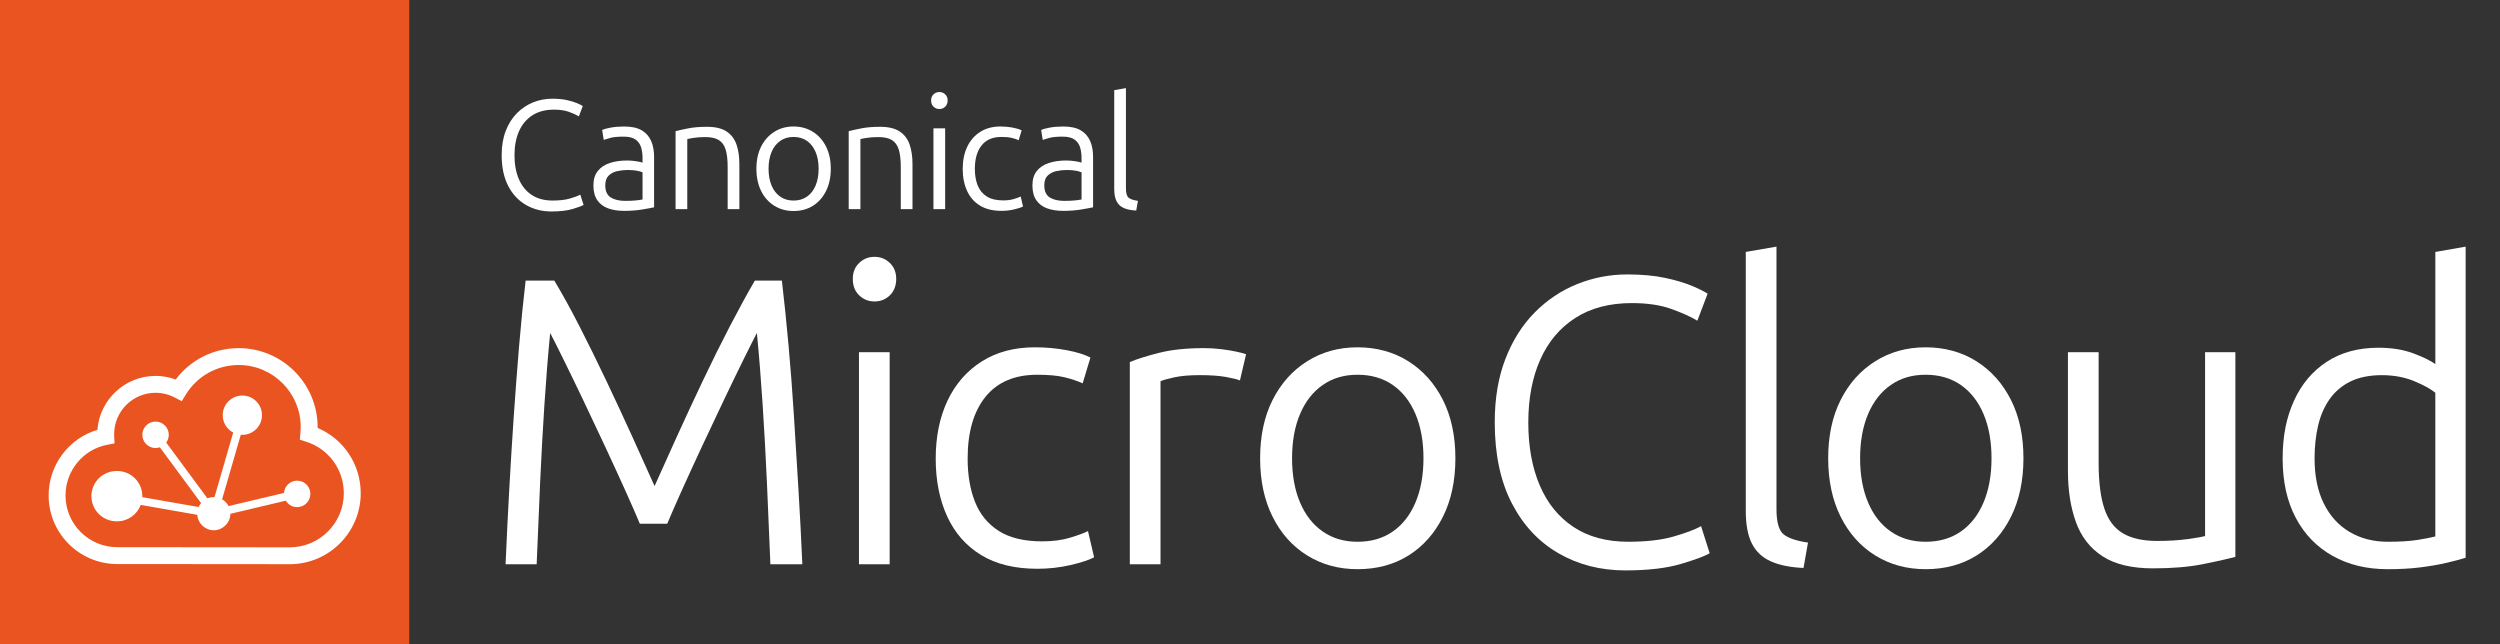
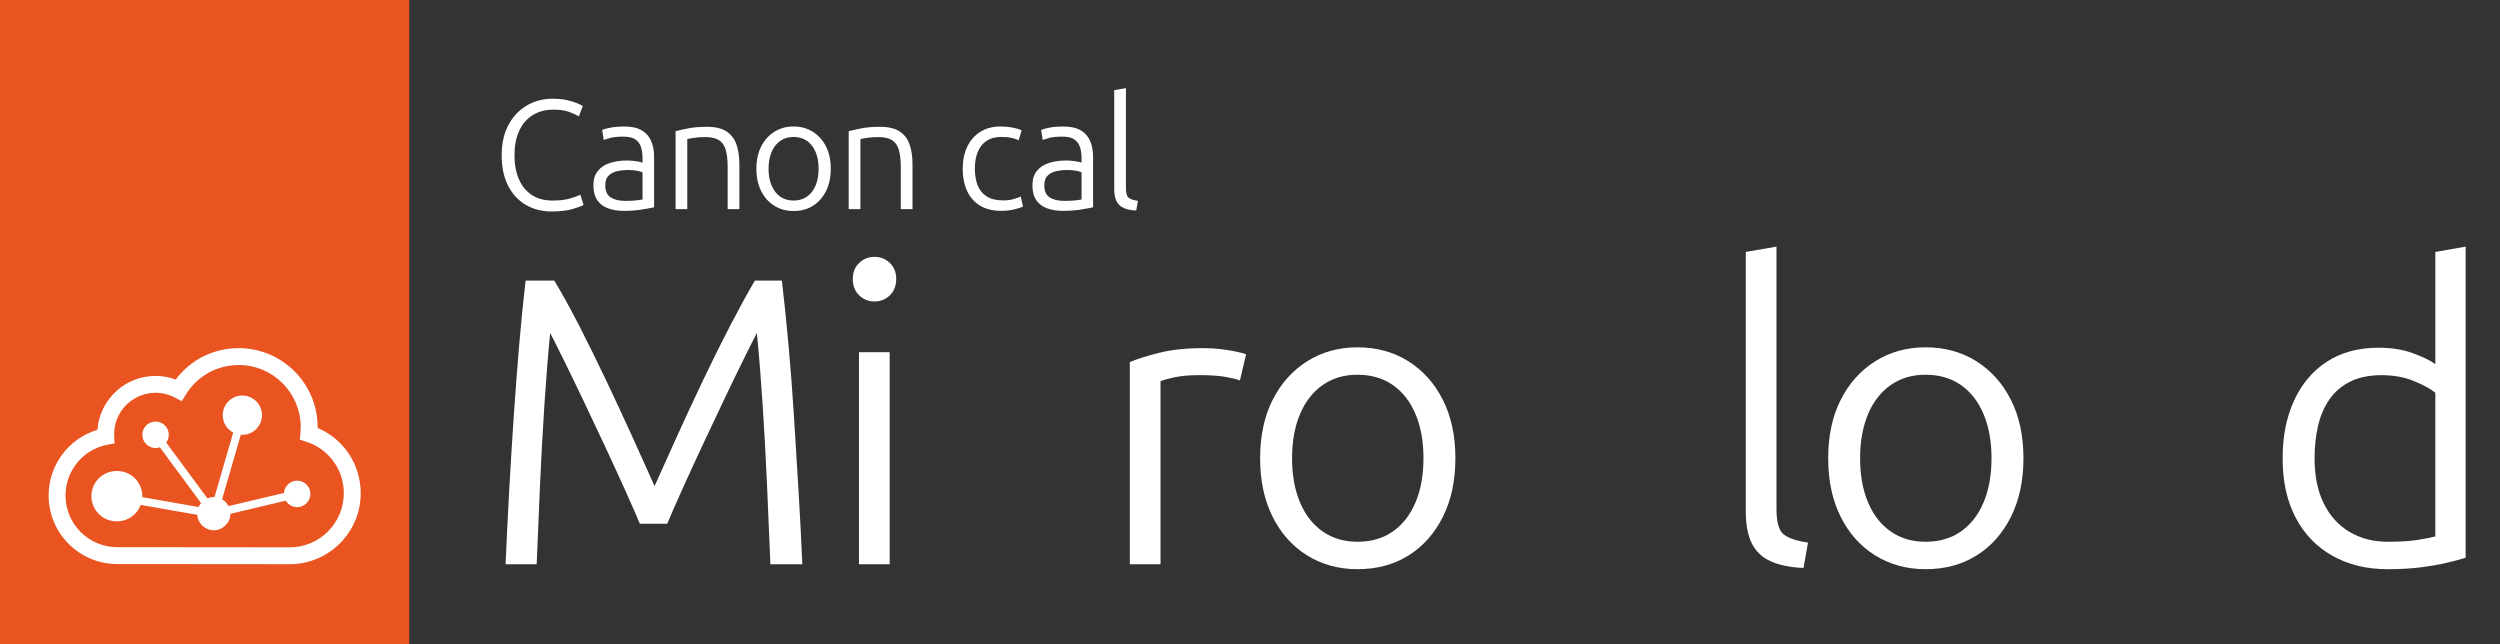
<svg xmlns="http://www.w3.org/2000/svg" id="Layer_1" viewBox="0 0 1551.61 400">
  <rect x="0" y="0" width="1551.61" height="400" fill="#333333" stroke="none" />
  <defs>
    <style>      .cls-1 {        fill: none;      }      .cls-2 {        fill: #fff;      }      .cls-1,      .cls-2,      .cls-3,      .cls-4 {        stroke-width: 0px;      }      .cls-3 {        fill: #fff;      }      .cls-4 {        fill: #e95420;      }    </style>
  </defs>
  <path class="cls-2" d="m313.78,350.21c.67-15.58,1.44-31.08,2.29-46.49.85-15.41,1.78-30.53,2.79-45.35,1.02-14.82,2.12-29.3,3.3-43.45,1.18-14.14,2.54-27.73,4.07-40.78h17.78c4.91,8.13,10.12,17.57,15.62,28.33,5.5,10.76,11.05,22.02,16.64,33.79,5.59,11.77,10.96,23.33,16.13,34.68,5.17,11.35,9.78,21.59,13.85,30.74,4.06-9.15,8.68-19.39,13.85-30.74,5.17-11.35,10.54-22.91,16.13-34.68,5.59-11.77,11.18-23.03,16.77-33.79,5.59-10.75,10.75-20.2,15.5-28.33h16.77c1.52,13.04,2.92,26.64,4.19,40.78,1.27,14.14,2.37,28.63,3.3,43.45.93,14.82,1.86,29.94,2.79,45.35.93,15.42,1.74,30.91,2.41,46.49h-19.82c-.68-17.28-1.4-34.25-2.16-50.94-.76-16.68-1.65-32.81-2.67-48.4-1.02-15.58-2.2-30.32-3.56-44.21-1.7,3.22-4.36,8.51-8,15.88-3.64,7.37-7.75,15.84-12.32,25.41-4.57,9.57-9.19,19.35-13.85,29.34-4.66,10-8.89,19.23-12.7,27.69-3.81,8.47-6.73,15.16-8.76,20.07h-17.02c-2.03-4.91-4.95-11.6-8.77-20.07-3.81-8.47-8.05-17.7-12.7-27.69-4.66-9.99-9.27-19.77-13.85-29.34-4.57-9.57-8.68-18.04-12.32-25.41-3.64-7.37-6.31-12.66-8-15.88-1.36,13.89-2.54,28.63-3.56,44.21-1.02,15.58-1.91,31.72-2.67,48.4-.76,16.68-1.48,33.66-2.16,50.94h-19.31Z" />
  <path class="cls-2" d="m542.76,187.1c-3.73,0-6.9-1.27-9.53-3.81-2.63-2.54-3.94-5.93-3.94-10.16s1.31-7.37,3.94-9.91c2.62-2.54,5.8-3.81,9.53-3.81s6.9,1.27,9.53,3.81c2.62,2.54,3.94,5.84,3.94,9.91s-1.31,7.62-3.94,10.16c-2.63,2.54-5.8,3.81-9.53,3.81Zm-9.65,163.11v-131.61h19.05v131.61h-19.05Z" />
-   <path class="cls-2" d="m643.75,353c-13.89,0-25.49-2.83-34.81-8.51-9.32-5.67-16.35-13.68-21.09-24.01-4.74-10.33-7.11-22.27-7.11-35.82s2.45-25.74,7.37-36.08c4.91-10.33,11.98-18.42,21.21-24.26,9.23-5.84,20.2-8.76,32.9-8.76,6.94,0,13.55.59,19.82,1.78,6.26,1.19,11.18,2.71,14.74,4.57l-4.83,16.01c-3.39-1.52-7.2-2.79-11.43-3.81-4.24-1.02-9.83-1.52-16.77-1.52-14.06,0-24.77,4.57-32.14,13.72-7.37,9.15-11.05,21.94-11.05,38.36,0,10.16,1.52,19.1,4.57,26.8,3.05,7.71,7.96,13.72,14.74,18.04,6.77,4.32,15.75,6.48,26.93,6.48,6.61,0,12.41-.76,17.4-2.29,4.99-1.52,8.68-2.88,11.05-4.07l3.81,16.26c-3.22,1.7-8.13,3.3-14.73,4.83-6.61,1.52-13.47,2.29-20.58,2.29Z" />
  <path class="cls-2" d="m701.22,350.21v-125.51c4.4-1.86,10.46-3.77,18.17-5.72,7.71-1.95,16.98-2.92,27.82-2.92,3.56,0,7.07.21,10.54.63,3.47.42,6.61.93,9.4,1.52,2.79.6,4.87,1.14,6.22,1.65l-3.81,16.26c-1.53-.67-4.41-1.4-8.64-2.16-4.24-.76-9.65-1.14-16.26-1.14s-11.77.47-16.01,1.4c-4.24.93-7.03,1.74-8.38,2.41v113.57h-19.05Z" />
  <path class="cls-2" d="m842.56,353.26c-11.69,0-22.1-2.84-31.25-8.51-9.15-5.67-16.3-13.68-21.47-24.01-5.17-10.33-7.75-22.44-7.75-36.33s2.58-25.95,7.75-36.2c5.16-10.25,12.32-18.25,21.47-24.01,9.15-5.76,19.56-8.64,31.25-8.64s22.36,2.88,31.5,8.64c9.15,5.76,16.3,13.76,21.47,24.01,5.16,10.25,7.75,22.32,7.75,36.2s-2.58,26-7.75,36.33c-5.17,10.33-12.28,18.34-21.34,24.01-9.06,5.67-19.61,8.51-31.63,8.51Zm0-17.02c8.47,0,15.75-2.12,21.85-6.35,6.1-4.23,10.8-10.25,14.1-18.04,3.3-7.79,4.96-16.94,4.96-27.44s-1.65-19.65-4.96-27.44c-3.3-7.79-8-13.8-14.1-18.04-6.1-4.23-13.38-6.35-21.85-6.35s-15.5,2.12-21.6,6.35c-6.1,4.24-10.8,10.25-14.1,18.04-3.3,7.79-4.95,16.94-4.95,27.44s1.65,19.65,4.95,27.44c3.3,7.79,8,13.81,14.1,18.04,6.1,4.24,13.29,6.35,21.6,6.35Z" />
-   <path class="cls-2" d="m1008.74,354.02c-15.41,0-29.26-3.56-41.54-10.67-12.28-7.11-21.94-17.49-28.96-31.12-7.03-13.63-10.54-30.36-10.54-50.18,0-14.74,2.2-27.82,6.61-39.25,4.4-11.43,10.46-21.04,18.17-28.84,7.71-7.79,16.51-13.68,26.42-17.66,9.91-3.98,20.28-5.97,31.12-5.97,8.97,0,16.81.72,23.5,2.16,6.69,1.44,12.23,3.09,16.64,4.95,4.4,1.87,7.62,3.47,9.65,4.83l-6.35,16.77c-4.24-2.54-9.7-4.99-16.39-7.37-6.69-2.37-14.78-3.56-24.26-3.56-13.89,0-25.62,3.09-35.19,9.27-9.57,6.18-16.81,14.82-21.72,25.91-4.92,11.1-7.37,24.1-7.37,39s2.37,27.91,7.12,39c4.74,11.1,11.73,19.69,20.96,25.79,9.23,6.1,20.54,9.15,33.92,9.15,11.18,0,20.49-1.06,27.95-3.18,7.45-2.12,13.21-4.28,17.28-6.48l5.34,16.77c-2.71,1.69-8.6,3.9-17.66,6.61-9.06,2.71-20.62,4.06-34.68,4.06Z" />
  <path class="cls-2" d="m1119.33,352.49c-8.13-.34-14.86-1.69-20.2-4.06s-9.27-6.05-11.81-11.05c-2.54-4.99-3.81-11.73-3.81-20.2v-160.82l19.05-3.3v162.85c0,8.13,1.48,13.38,4.45,15.75,2.96,2.37,8,4.07,15.12,5.08l-2.79,15.75Z" />
  <path class="cls-2" d="m1195.12,353.26c-11.69,0-22.1-2.84-31.25-8.51-9.15-5.67-16.3-13.68-21.47-24.01-5.17-10.33-7.75-22.44-7.75-36.33s2.58-25.95,7.75-36.2c5.16-10.25,12.32-18.25,21.47-24.01,9.15-5.76,19.56-8.64,31.25-8.64s22.36,2.88,31.5,8.64c9.15,5.76,16.3,13.76,21.47,24.01,5.16,10.25,7.75,22.32,7.75,36.2s-2.59,26-7.75,36.33c-5.17,10.33-12.28,18.34-21.34,24.01-9.06,5.67-19.61,8.51-31.63,8.51Zm0-17.02c8.47,0,15.75-2.12,21.85-6.35,6.1-4.23,10.8-10.25,14.1-18.04,3.3-7.79,4.95-16.94,4.95-27.44s-1.65-19.65-4.95-27.44c-3.3-7.79-8-13.8-14.1-18.04-6.1-4.23-13.38-6.35-21.85-6.35s-15.5,2.12-21.6,6.35c-6.1,4.24-10.8,10.25-14.1,18.04-3.3,7.79-4.96,16.94-4.96,27.44s1.65,19.65,4.96,27.44c3.3,7.79,8,13.81,14.1,18.04,6.1,4.24,13.29,6.35,21.6,6.35Z" />
-   <path class="cls-2" d="m1336.3,352.75c-13.21,0-23.67-2.5-31.38-7.5-7.71-4.99-13.21-12.07-16.51-21.21-3.3-9.15-4.96-19.73-4.96-31.76v-73.68h19.05v68.6c0,11.86,1.18,21.34,3.56,28.46,2.37,7.11,6.22,12.24,11.56,15.37,5.34,3.14,12.4,4.7,21.21,4.7,7.11,0,13.42-.38,18.93-1.14,5.5-.76,9.1-1.4,10.8-1.91v-114.08h18.8v127.03c-5.08,1.36-11.9,2.88-20.45,4.57-8.56,1.69-18.76,2.54-30.62,2.54Z" />
  <path class="cls-2" d="m1481.75,353.26c-12.87,0-24.22-2.75-34.04-8.26-9.82-5.5-17.45-13.38-22.87-23.63-5.42-10.25-8.13-22.49-8.13-36.71s2.33-25.49,6.99-35.82c4.66-10.33,11.43-18.42,20.32-24.26,8.89-5.84,19.6-8.76,32.14-8.76,8.13,0,15.29,1.14,21.47,3.43,6.18,2.29,10.8,4.53,13.85,6.73v-69.61l18.8-3.3v193.09c-3.22,1.02-7.2,2.08-11.94,3.18-4.74,1.1-10.12,2.03-16.13,2.79-6.02.76-12.83,1.14-20.45,1.14Zm.25-17.02c7.45,0,13.59-.38,18.42-1.14,4.83-.76,8.51-1.48,11.05-2.16v-89.18c-2.88-2.37-7.29-4.78-13.21-7.24-5.93-2.45-12.62-3.68-20.07-3.68s-14.1,1.31-19.44,3.94c-5.34,2.63-9.65,6.31-12.96,11.05-3.3,4.74-5.68,10.25-7.11,16.51-1.44,6.27-2.16,12.96-2.16,20.07,0,11.01,1.9,20.37,5.72,28.07,3.81,7.71,9.15,13.59,16.01,17.66,6.86,4.07,14.78,6.1,23.75,6.1Z" />
  <path class="cls-2" d="m342.24,131.25c-5.87,0-11.15-1.35-15.83-4.06-4.68-2.71-8.36-6.66-11.03-11.86-2.68-5.19-4.02-11.57-4.02-19.12,0-5.61.84-10.6,2.52-14.95,1.68-4.36,3.98-8.02,6.92-10.99,2.94-2.97,6.29-5.21,10.07-6.73,3.77-1.52,7.73-2.27,11.86-2.27,3.42,0,6.4.27,8.95.82,2.55.55,4.66,1.18,6.34,1.89,1.68.71,2.9,1.32,3.68,1.84l-2.42,6.39c-1.61-.97-3.69-1.9-6.24-2.81-2.55-.9-5.63-1.35-9.24-1.35-5.29,0-9.76,1.18-13.4,3.53-3.65,2.36-6.4,5.65-8.28,9.87-1.87,4.23-2.81,9.18-2.81,14.86s.9,10.63,2.71,14.86c1.81,4.23,4.47,7.5,7.99,9.82,3.52,2.32,7.82,3.48,12.92,3.48,4.26,0,7.81-.4,10.65-1.21,2.84-.81,5.03-1.63,6.58-2.47l2.03,6.39c-1.03.65-3.28,1.48-6.73,2.52-3.45,1.03-7.86,1.55-13.21,1.55Z" />
  <path class="cls-2" d="m387.08,130.86c-3.61,0-6.84-.52-9.68-1.55-2.84-1.03-5.07-2.71-6.68-5.03-1.61-2.32-2.42-5.39-2.42-9.19s.9-6.66,2.71-8.95c1.81-2.29,4.31-3.95,7.5-4.98,3.19-1.03,6.79-1.55,10.79-1.55,1.81,0,3.71.16,5.71.48,2,.32,3.26.61,3.78.87v-2.9c0-2.19-.28-4.31-.82-6.34-.55-2.03-1.66-3.69-3.34-4.98-1.68-1.29-4.23-1.94-7.65-1.94s-6.26.26-8.13.77c-1.87.52-3.26.94-4.16,1.26l-.97-6.19c1.16-.52,2.93-1,5.32-1.45,2.39-.45,5.19-.68,8.42-.68,4.58,0,8.21.81,10.89,2.42,2.68,1.61,4.61,3.82,5.81,6.63,1.19,2.81,1.79,6.02,1.79,9.63v31.46c-1.36.32-3.78.77-7.26,1.35-3.48.58-7.36.87-11.61.87Zm1.06-6.19c2.26,0,4.29-.08,6.1-.24,1.8-.16,3.32-.37,4.55-.63v-16.84c-.65-.32-1.74-.64-3.29-.97-1.55-.32-3.55-.48-6-.48-2.07,0-4.16.23-6.29.68-2.13.45-3.92,1.35-5.37,2.71s-2.18,3.39-2.18,6.1c0,3.61,1.13,6.13,3.39,7.55,2.26,1.42,5.29,2.13,9.1,2.13Z" />
  <path class="cls-2" d="m419.29,129.8v-48.39c2-.52,4.61-1.1,7.84-1.74,3.23-.64,7.1-.97,11.61-.97,5.23,0,9.29.97,12.2,2.9,2.9,1.94,4.95,4.63,6.15,8.08,1.19,3.45,1.79,7.47,1.79,12.05v28.07h-7.26v-26.04c0-4.58-.42-8.23-1.26-10.94-.84-2.71-2.26-4.68-4.26-5.9-2-1.22-4.78-1.84-8.32-1.84-2.71,0-5.1.16-7.16.48-2.07.32-3.42.58-4.06.77v43.46h-7.26Z" />
  <path class="cls-2" d="m492.49,130.96c-4.45,0-8.42-1.08-11.9-3.24s-6.21-5.21-8.18-9.15c-1.97-3.94-2.95-8.55-2.95-13.84s.98-9.89,2.95-13.79c1.97-3.9,4.69-6.95,8.18-9.15,3.48-2.19,7.45-3.29,11.9-3.29s8.52,1.1,12,3.29c3.48,2.19,6.21,5.24,8.18,9.15,1.97,3.9,2.95,8.5,2.95,13.79s-.99,9.91-2.95,13.84c-1.97,3.94-4.68,6.99-8.13,9.15-3.45,2.16-7.47,3.24-12.05,3.24Zm0-6.48c3.23,0,6-.81,8.32-2.42,2.32-1.61,4.11-3.9,5.37-6.87,1.26-2.97,1.89-6.45,1.89-10.45s-.63-7.48-1.89-10.45c-1.26-2.97-3.05-5.26-5.37-6.87-2.32-1.61-5.1-2.42-8.32-2.42s-5.9.81-8.23,2.42c-2.32,1.61-4.11,3.9-5.37,6.87-1.26,2.97-1.89,6.45-1.89,10.45s.63,7.49,1.89,10.45c1.26,2.97,3.05,5.26,5.37,6.87,2.32,1.61,5.06,2.42,8.23,2.42Z" />
  <path class="cls-2" d="m526.74,129.8v-48.39c2-.52,4.61-1.1,7.84-1.74,3.23-.64,7.1-.97,11.61-.97,5.23,0,9.29.97,12.2,2.9,2.9,1.94,4.95,4.63,6.15,8.08,1.19,3.45,1.79,7.47,1.79,12.05v28.07h-7.26v-26.04c0-4.58-.42-8.23-1.26-10.94-.84-2.71-2.26-4.68-4.26-5.9-2-1.22-4.78-1.84-8.32-1.84-2.71,0-5.1.16-7.16.48-2.07.32-3.42.58-4.06.77v43.46h-7.26Z" />
-   <path class="cls-2" d="m583.02,67.66c-1.42,0-2.63-.48-3.63-1.45-1-.97-1.5-2.26-1.5-3.87s.5-2.81,1.5-3.77c1-.97,2.21-1.45,3.63-1.45s2.63.48,3.63,1.45c1,.97,1.5,2.23,1.5,3.77s-.5,2.9-1.5,3.87c-1,.97-2.21,1.45-3.63,1.45Zm-3.68,62.14v-50.14h7.26v50.14h-7.26Z" />
  <path class="cls-2" d="m621.5,130.86c-5.29,0-9.71-1.08-13.26-3.24-3.55-2.16-6.23-5.21-8.03-9.15-1.81-3.94-2.71-8.48-2.71-13.65s.93-9.81,2.81-13.74c1.87-3.94,4.56-7.02,8.08-9.24,3.52-2.23,7.69-3.34,12.53-3.34,2.64,0,5.16.23,7.55.68,2.39.45,4.26,1.03,5.61,1.74l-1.84,6.1c-1.29-.58-2.74-1.06-4.36-1.45-1.61-.39-3.74-.58-6.39-.58-5.36,0-9.44,1.74-12.24,5.23s-4.21,8.36-4.21,14.61c0,3.87.58,7.28,1.74,10.21,1.16,2.94,3.03,5.23,5.61,6.87,2.58,1.65,6,2.47,10.26,2.47,2.52,0,4.73-.29,6.63-.87,1.9-.58,3.31-1.1,4.21-1.55l1.45,6.19c-1.23.65-3.1,1.26-5.61,1.84-2.52.58-5.13.87-7.84.87Z" />
  <path class="cls-2" d="m659.55,130.86c-3.62,0-6.84-.52-9.68-1.55-2.84-1.03-5.07-2.71-6.68-5.03-1.61-2.32-2.42-5.39-2.42-9.19s.9-6.66,2.71-8.95c1.81-2.29,4.31-3.95,7.5-4.98,3.19-1.03,6.79-1.55,10.79-1.55,1.81,0,3.71.16,5.71.48,2,.32,3.26.61,3.77.87v-2.9c0-2.19-.28-4.31-.82-6.34-.55-2.03-1.66-3.69-3.34-4.98-1.68-1.29-4.23-1.94-7.65-1.94s-6.26.26-8.13.77c-1.87.52-3.26.94-4.16,1.26l-.97-6.19c1.16-.52,2.94-1,5.32-1.45,2.39-.45,5.19-.68,8.42-.68,4.58,0,8.21.81,10.89,2.42,2.68,1.61,4.61,3.82,5.81,6.63,1.19,2.81,1.79,6.02,1.79,9.63v31.46c-1.35.32-3.77.77-7.26,1.35-3.48.58-7.36.87-11.61.87Zm1.06-6.19c2.26,0,4.29-.08,6.1-.24,1.81-.16,3.32-.37,4.55-.63v-16.84c-.65-.32-1.74-.64-3.29-.97-1.55-.32-3.55-.48-6-.48-2.07,0-4.16.23-6.29.68-2.13.45-3.92,1.35-5.37,2.71-1.45,1.35-2.18,3.39-2.18,6.1,0,3.61,1.13,6.13,3.39,7.55,2.26,1.42,5.29,2.13,9.1,2.13Z" />
  <path class="cls-2" d="m705.19,130.67c-3.1-.13-5.66-.65-7.7-1.55-2.03-.9-3.53-2.31-4.5-4.21-.97-1.9-1.45-4.47-1.45-7.69v-61.27l7.26-1.26v62.04c0,3.1.56,5.1,1.69,6,1.13.9,3.05,1.55,5.76,1.94l-1.06,6Z" />
  <rect class="cls-4" width="254" height="400" />
  <rect class="cls-1" x="30.25" y="169.38" width="193.57" height="193.57" />
  <path class="cls-3" d="m184.43,298.32c-4.33,0-7.88,3.36-8.18,7.62l-34.39,8.16c-.91-1.76-2.3-3.23-4.01-4.21l11.6-40.07c.32.02.63.05.96.05,6.73,0,12.19-5.46,12.19-12.19s-5.46-12.19-12.19-12.19-12.19,5.46-12.19,12.19c0,4.68,2.64,8.74,6.51,10.78l-11.6,40.07c-.14,0-.28-.02-.42-.02-1.41,0-2.74.28-3.97.79l-25.57-34.61c.99-1.36,1.58-3.02,1.58-4.83,0-4.53-3.67-8.21-8.21-8.21s-8.21,3.67-8.21,8.21,3.67,8.21,8.21,8.21c.94,0,1.83-.16,2.67-.45l25.57,34.61c-.61.73-1.12,1.55-1.51,2.44l-34.97-6.11c0-.21.03-.41.03-.62,0-8.62-6.99-15.61-15.61-15.61-.06,0-.13,0-.19,0-.06,0-.13,0-.19,0-8.62,0-15.61,6.99-15.61,15.61s6.99,15.61,15.61,15.61c.06,0,.13,0,.19,0,.06,0,.13,0,.19,0,6.71,0,12.41-4.24,14.62-10.17l35.1,6.14c.36,5.36,4.81,9.59,10.26,9.59s10.25-4.56,10.29-10.21l34.39-8.16c1.43,2.4,4.05,4.01,7.04,4.01,4.53,0,8.21-3.67,8.21-8.21s-3.67-8.21-8.21-8.21Z" />
  <path class="cls-3" d="m197.13,265.61c0-.19,0-.37,0-.56,0-27.01-21.97-48.98-48.98-48.98-15.58,0-29.89,7.2-39.1,19.47-4-1.47-8.25-2.24-12.51-2.24-19.04,0-34.68,14.78-36.07,33.47-17.79,5.29-30.29,21.79-30.29,40.76,0,23.46,19.08,42.54,42.54,42.54,8.48,0,29.3.02,50.68.04h1.79c22.52.03,45.31.05,54.65.05,24.29,0,44.04-19.76,44.04-44.04,0-17.88-10.59-33.68-26.75-40.52Zm-17.29,74.09c-9.33,0-32.12-.02-54.63-.05h-1.79c-21.39-.02-42.22-.05-50.69-.05-17.68,0-32.07-14.38-32.07-32.07,0-15.4,10.92-28.64,25.96-31.49l4.46-.84-.21-4.54c-.02-.4-.03-.8-.03-1.19,0-14.17,11.53-25.69,25.69-25.69,4.14,0,8.27,1.02,11.94,2.95l4.33,2.27,2.56-4.16c7.06-11.45,19.31-18.29,32.78-18.29,21.23,0,38.5,17.27,38.5,38.51,0,1.21-.06,2.43-.17,3.63l-.4,4.21,4.02,1.28c13.93,4.44,23.29,17.28,23.29,31.96,0,18.51-15.06,33.57-33.57,33.57Z" />
</svg>